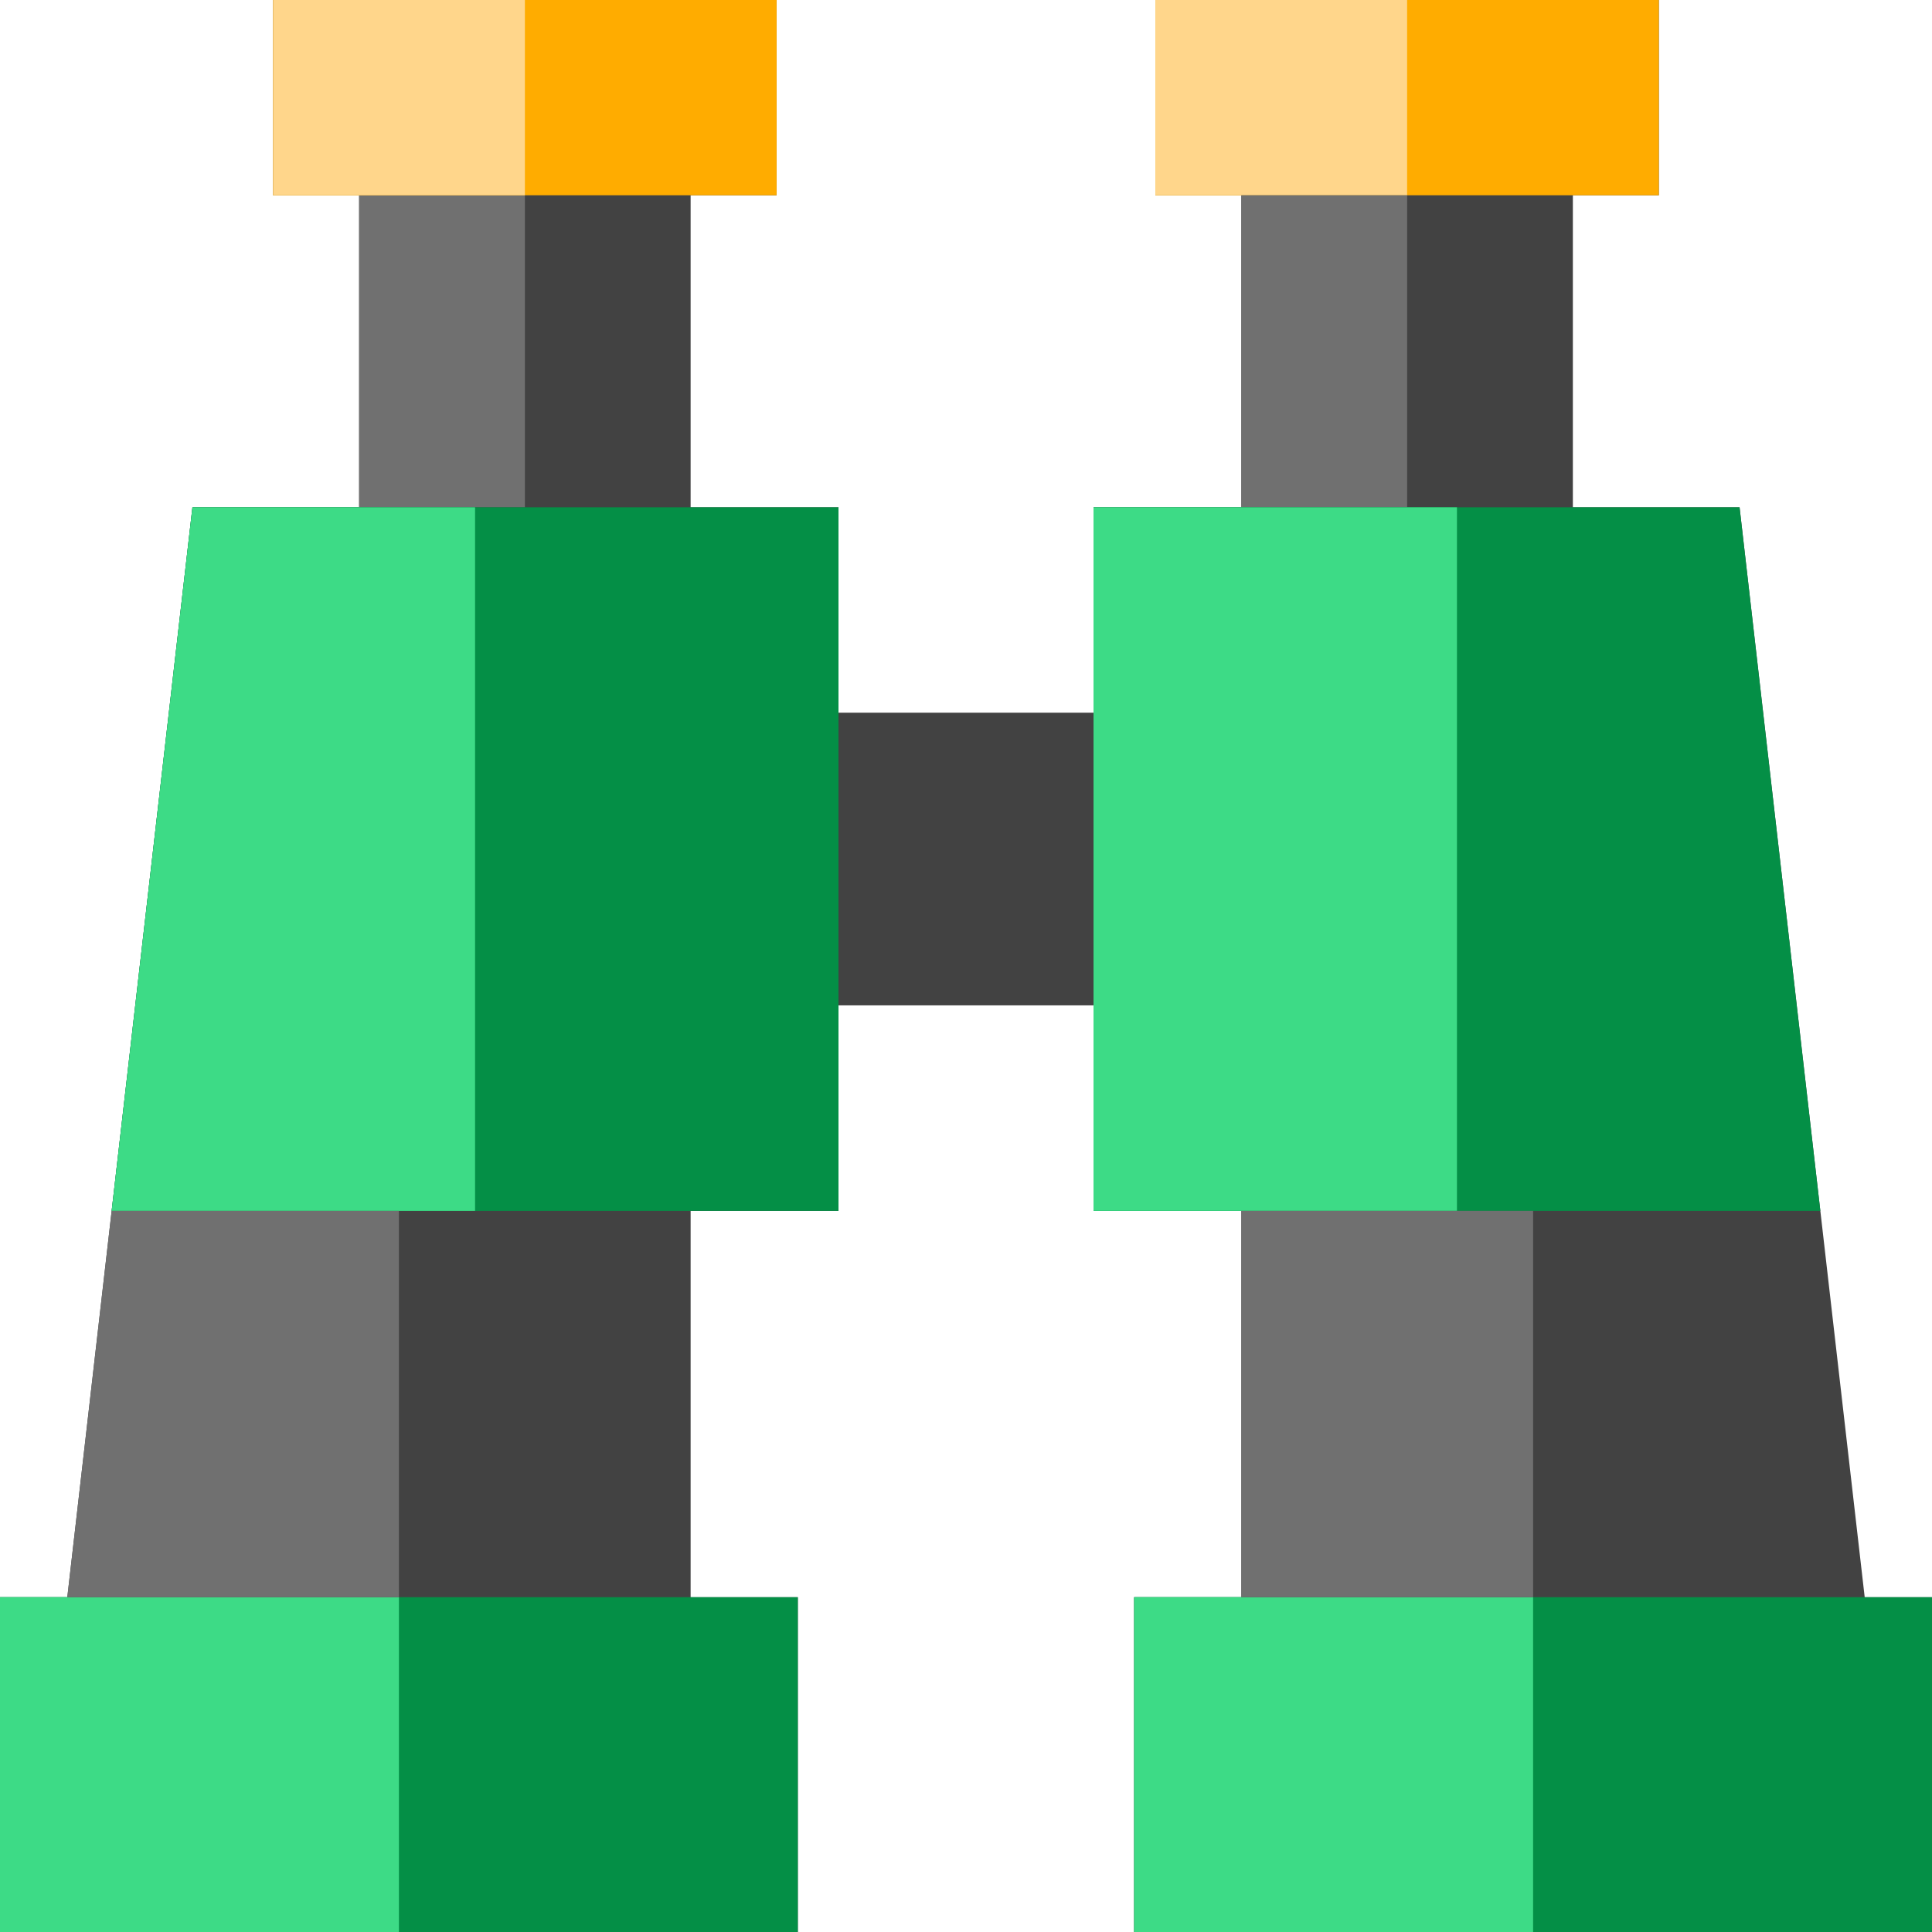
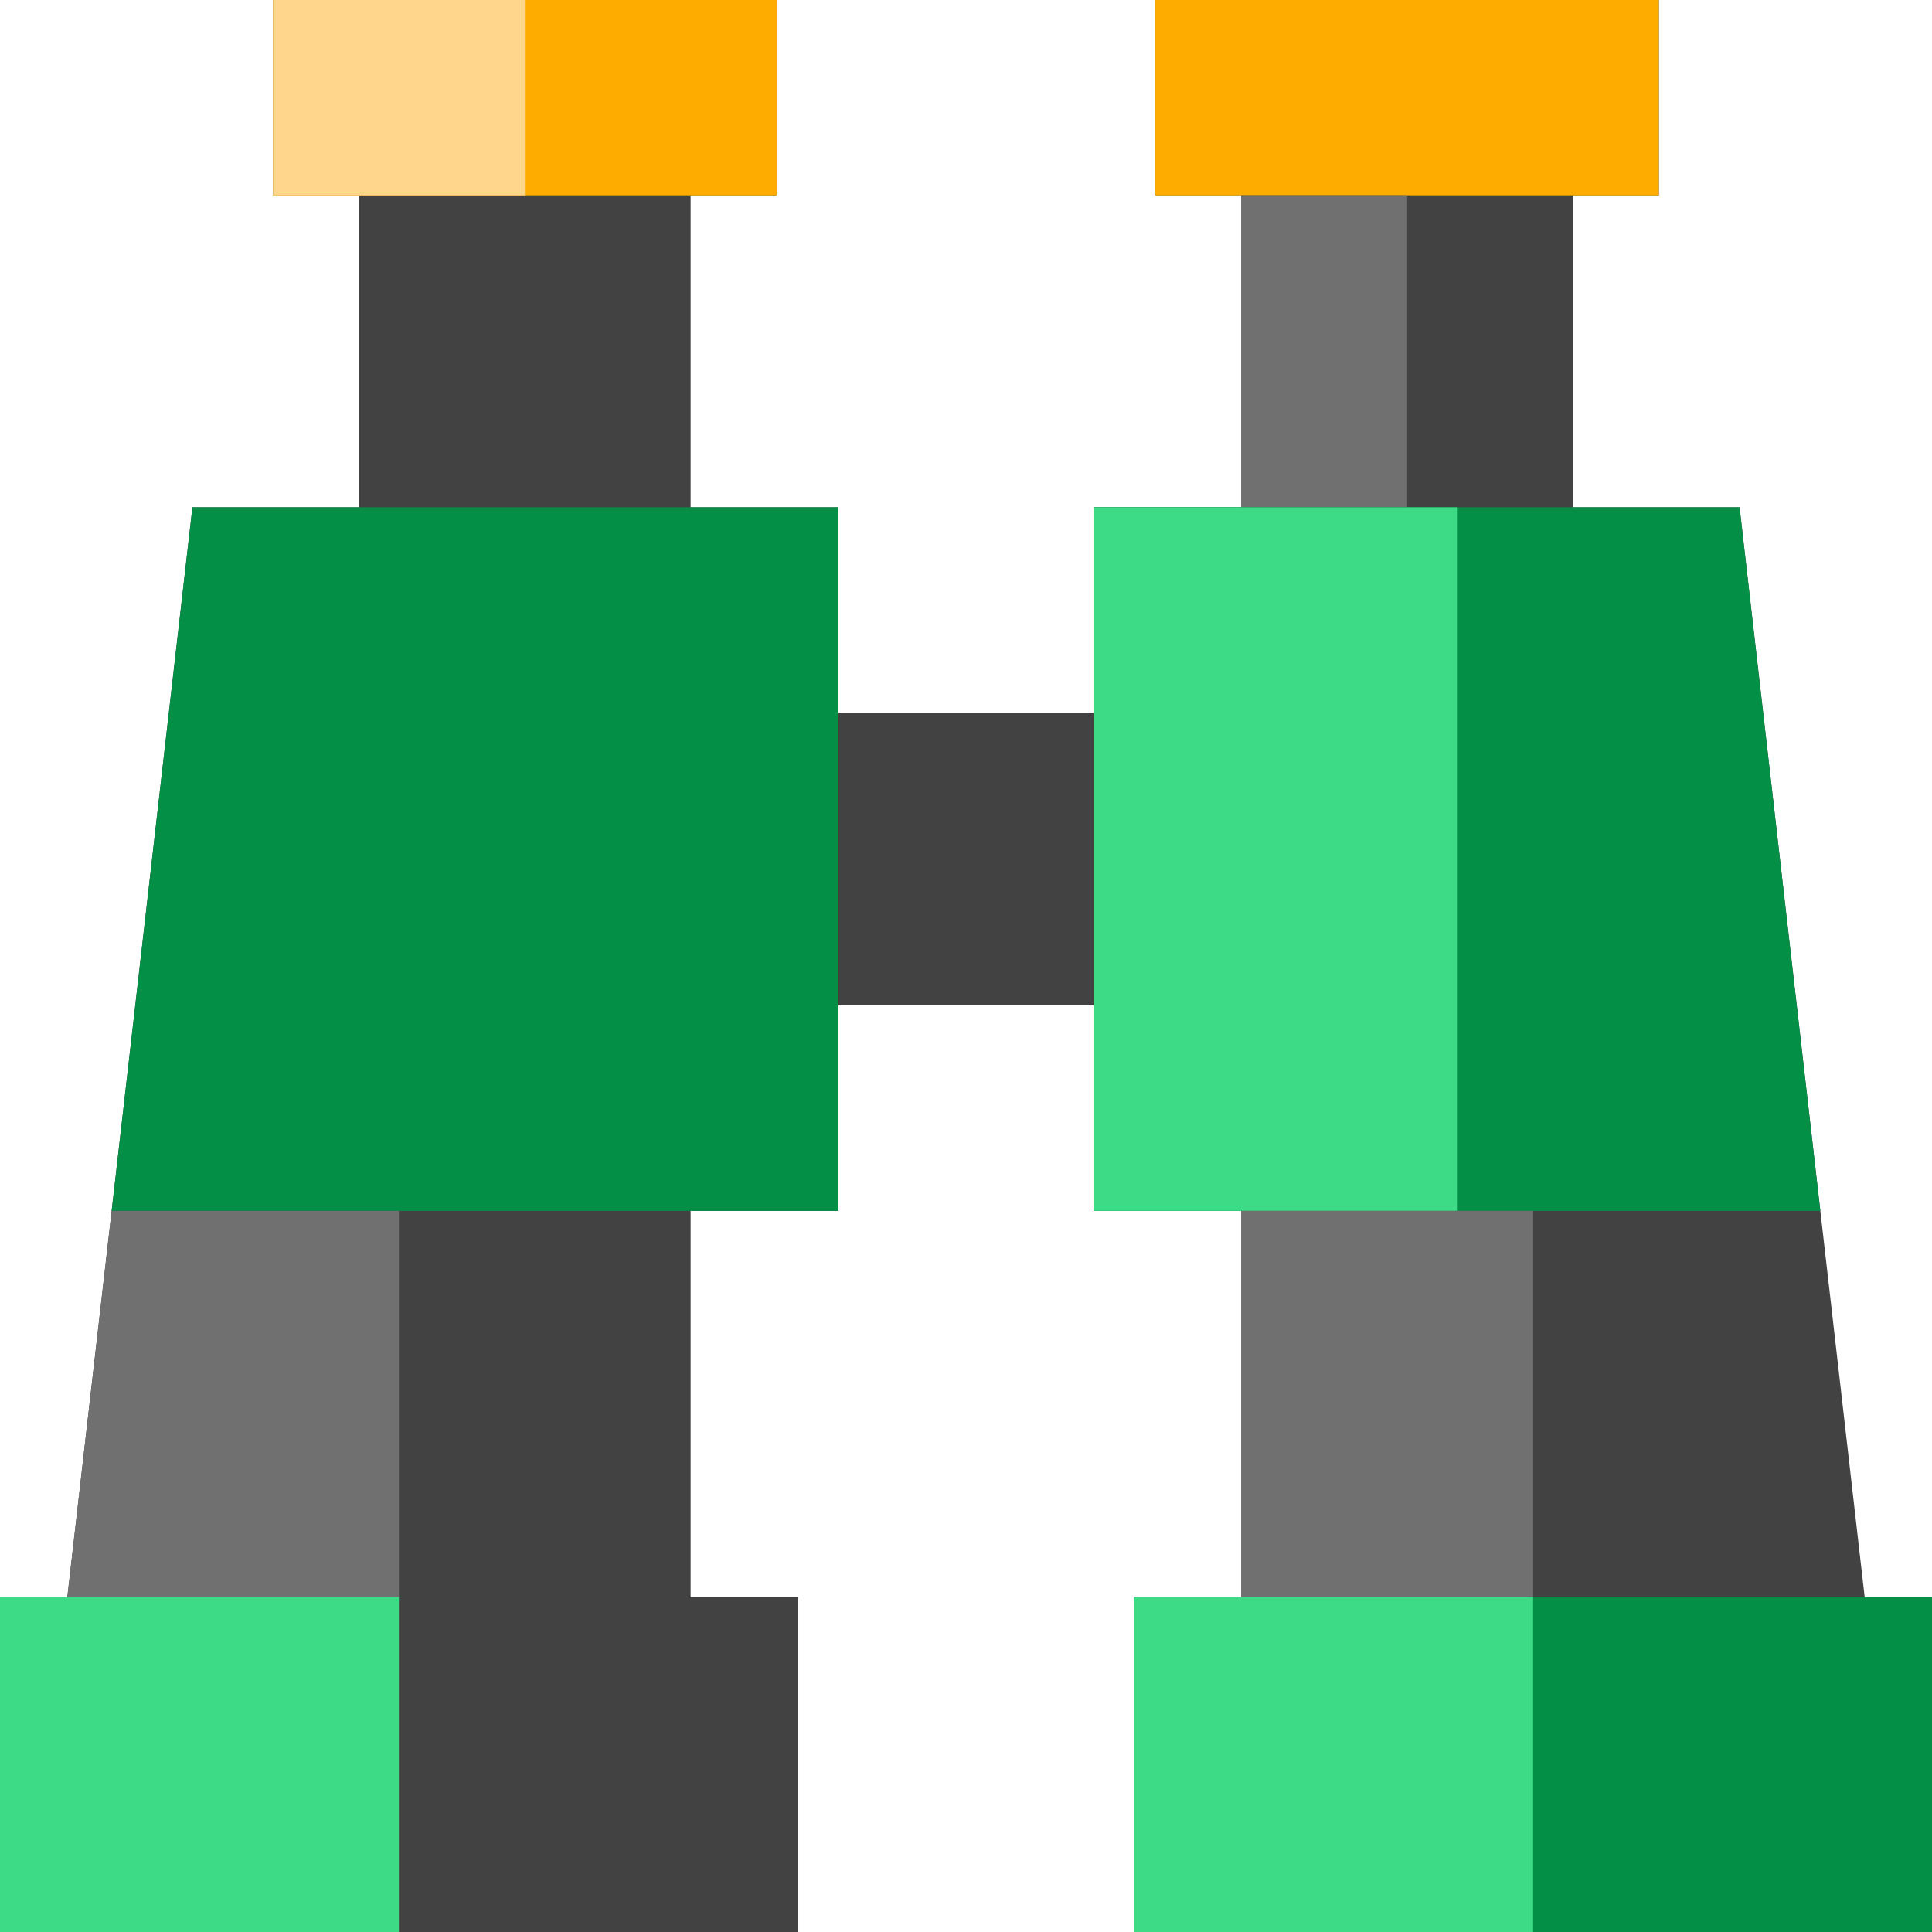
<svg xmlns="http://www.w3.org/2000/svg" version="1.1" id="Layer_1" viewBox="0 0 512.002 512.002" xml:space="preserve">
  <polygon style="fill:#424242;" points="494.166,423.277 482.411,320.891 461.005,134.427 416.827,134.427 416.827,51.741   439.61,51.741 439.61,0 306.194,0 306.194,51.741 328.977,51.741 328.977,134.427 289.795,134.427 289.795,188.926 222.208,188.926   222.208,134.427 183.024,134.427 183.024,51.741 205.807,51.741 205.807,0 72.391,0 72.391,51.741 95.174,51.741 95.174,134.427   50.996,134.427 29.59,320.891 17.835,423.277 0.001,423.277 0.001,512 211.428,512 211.428,423.277 183.024,423.277   183.024,320.891 222.208,320.891 222.208,266.393 289.795,266.393 289.795,320.891 328.977,320.891 328.977,423.277   300.574,423.277 300.574,512 512.001,512 512.001,423.277 " />
-   <rect x="0.001" y="423.276" style="fill:#048F46;" width="211.424" height="88.726" />
  <rect x="0.001" y="423.276" style="fill:#3DDB86;" width="105.717" height="88.726" />
  <rect x="300.569" y="423.276" style="fill:#048F46;" width="211.424" height="88.726" />
  <rect x="300.569" y="423.276" style="fill:#3DDB86;" width="105.717" height="88.726" />
-   <rect x="95.175" y="51.746" style="fill:#707070;" width="43.929" height="82.686" />
  <rect x="72.395" style="fill:#FFAC00;" width="133.419" height="51.746" />
  <rect x="72.395" style="fill:#FFD68B;" width="66.708" height="51.746" />
  <rect x="306.191" style="fill:#FFAC00;" width="133.419" height="51.746" />
-   <rect x="306.191" style="fill:#FFD68B;" width="66.708" height="51.746" />
  <rect x="328.981" y="51.746" style="fill:#707070;" width="43.929" height="82.686" />
  <g>
    <polygon style="fill:#048F46;" points="482.411,320.891 461.005,134.427 289.795,134.427 289.795,320.891  " />
    <polygon style="fill:#048F46;" points="222.208,134.427 50.996,134.427 29.59,320.891 222.208,320.891  " />
  </g>
  <rect x="222.209" y="188.926" style="fill:#424242;" width="67.587" height="77.472" />
  <g>
-     <polygon style="fill:#3DDB86;" points="125.898,134.427 50.996,134.427 29.59,320.891 125.898,320.891  " />
    <rect x="289.796" y="134.432" style="fill:#3DDB86;" width="96.313" height="186.46" />
  </g>
  <g>
    <polygon style="fill:#707070;" points="105.715,320.891 29.59,320.891 17.835,423.277 105.715,423.277  " />
    <rect x="328.981" y="320.892" style="fill:#707070;" width="77.31" height="102.384" />
  </g>
</svg>